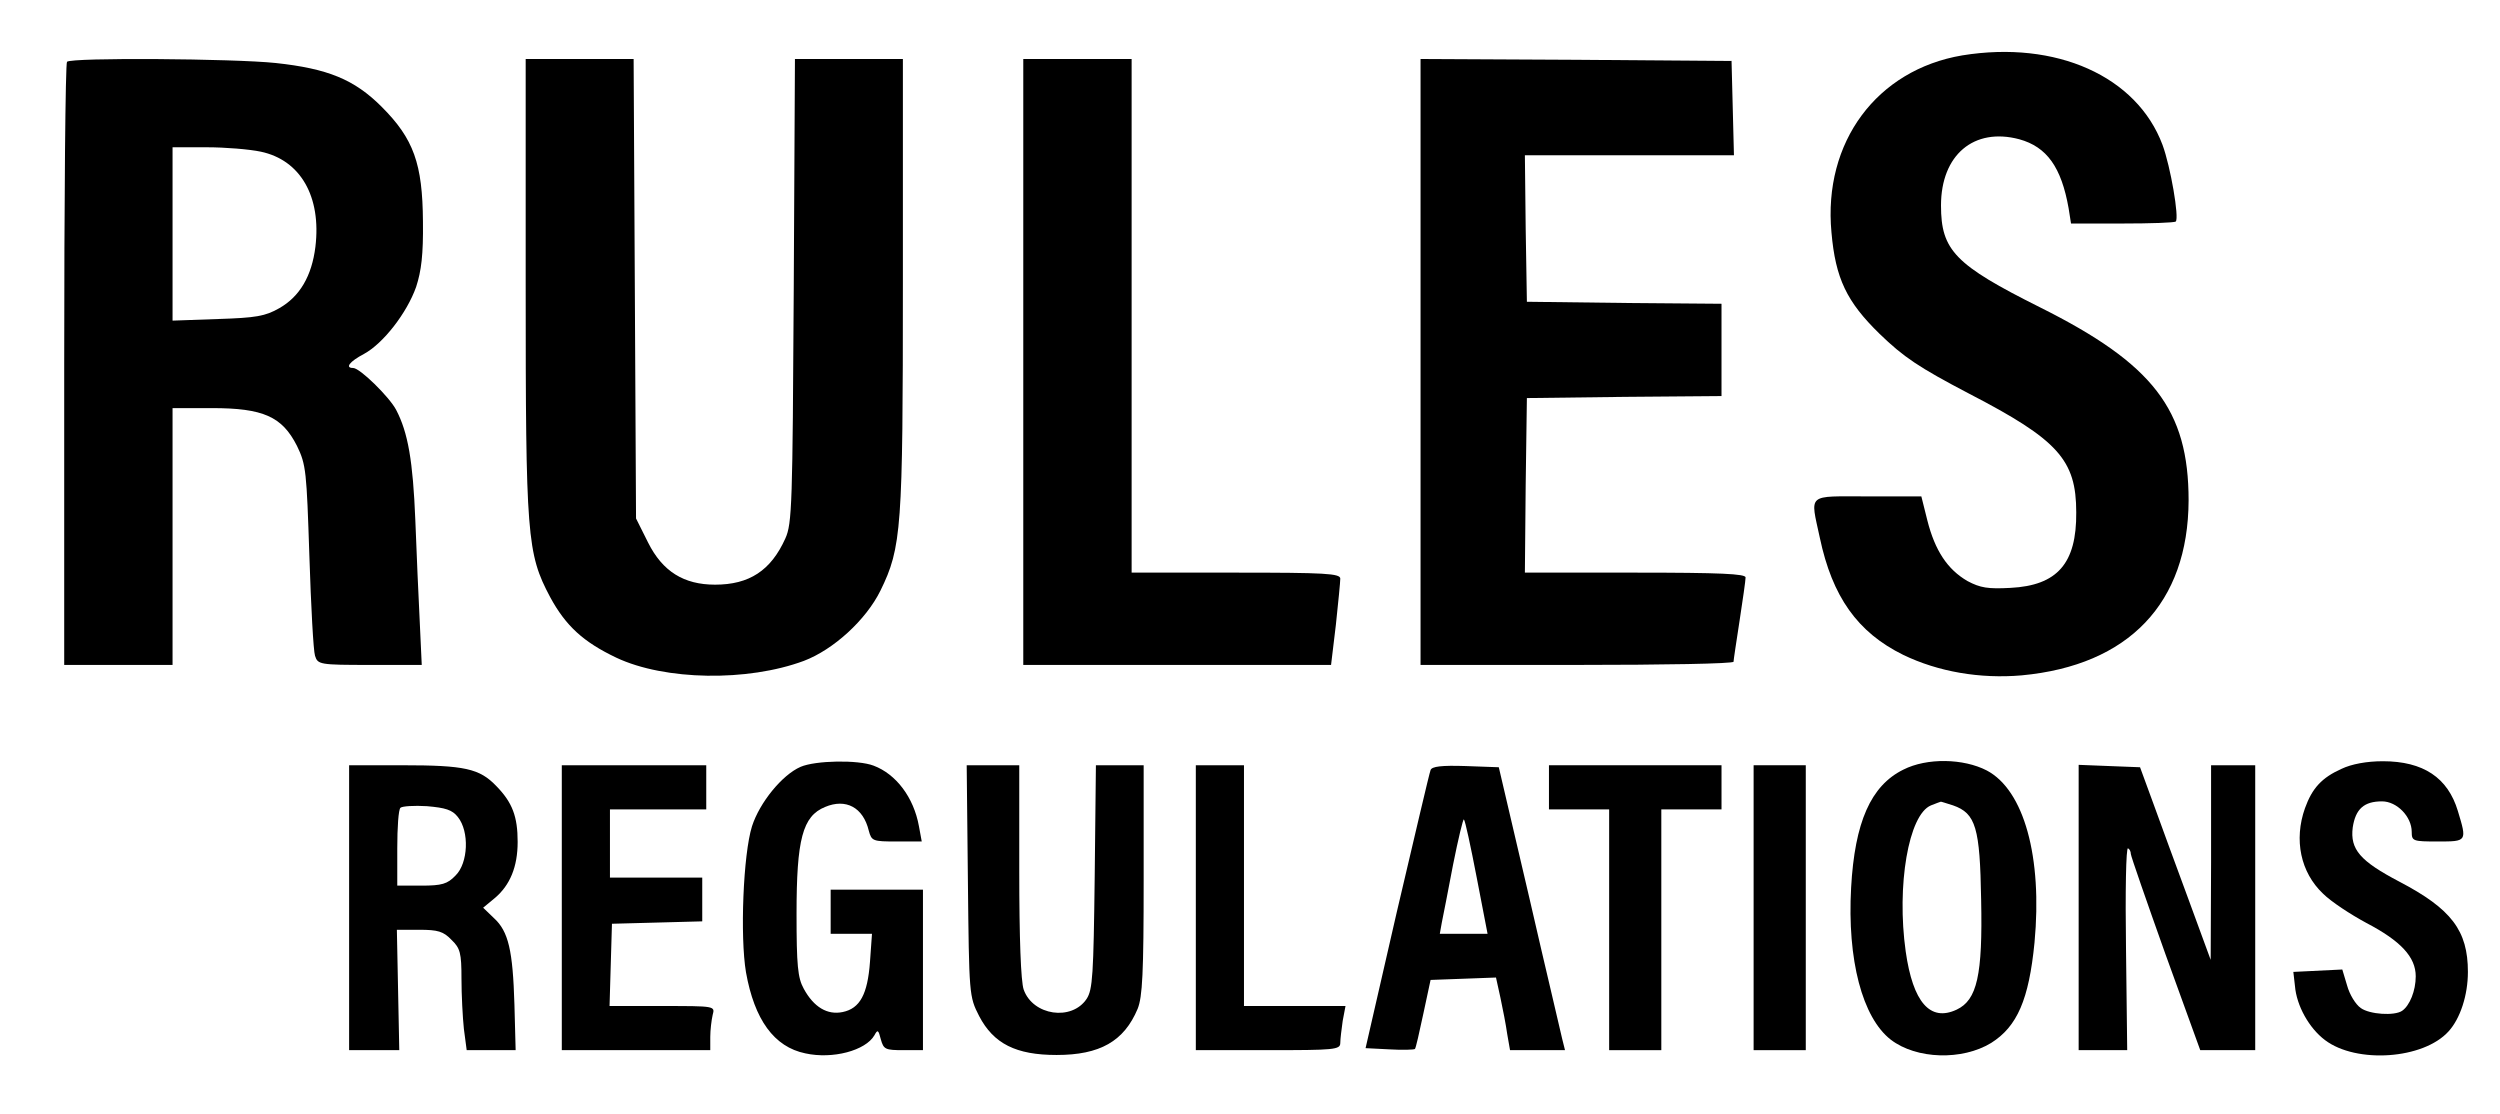
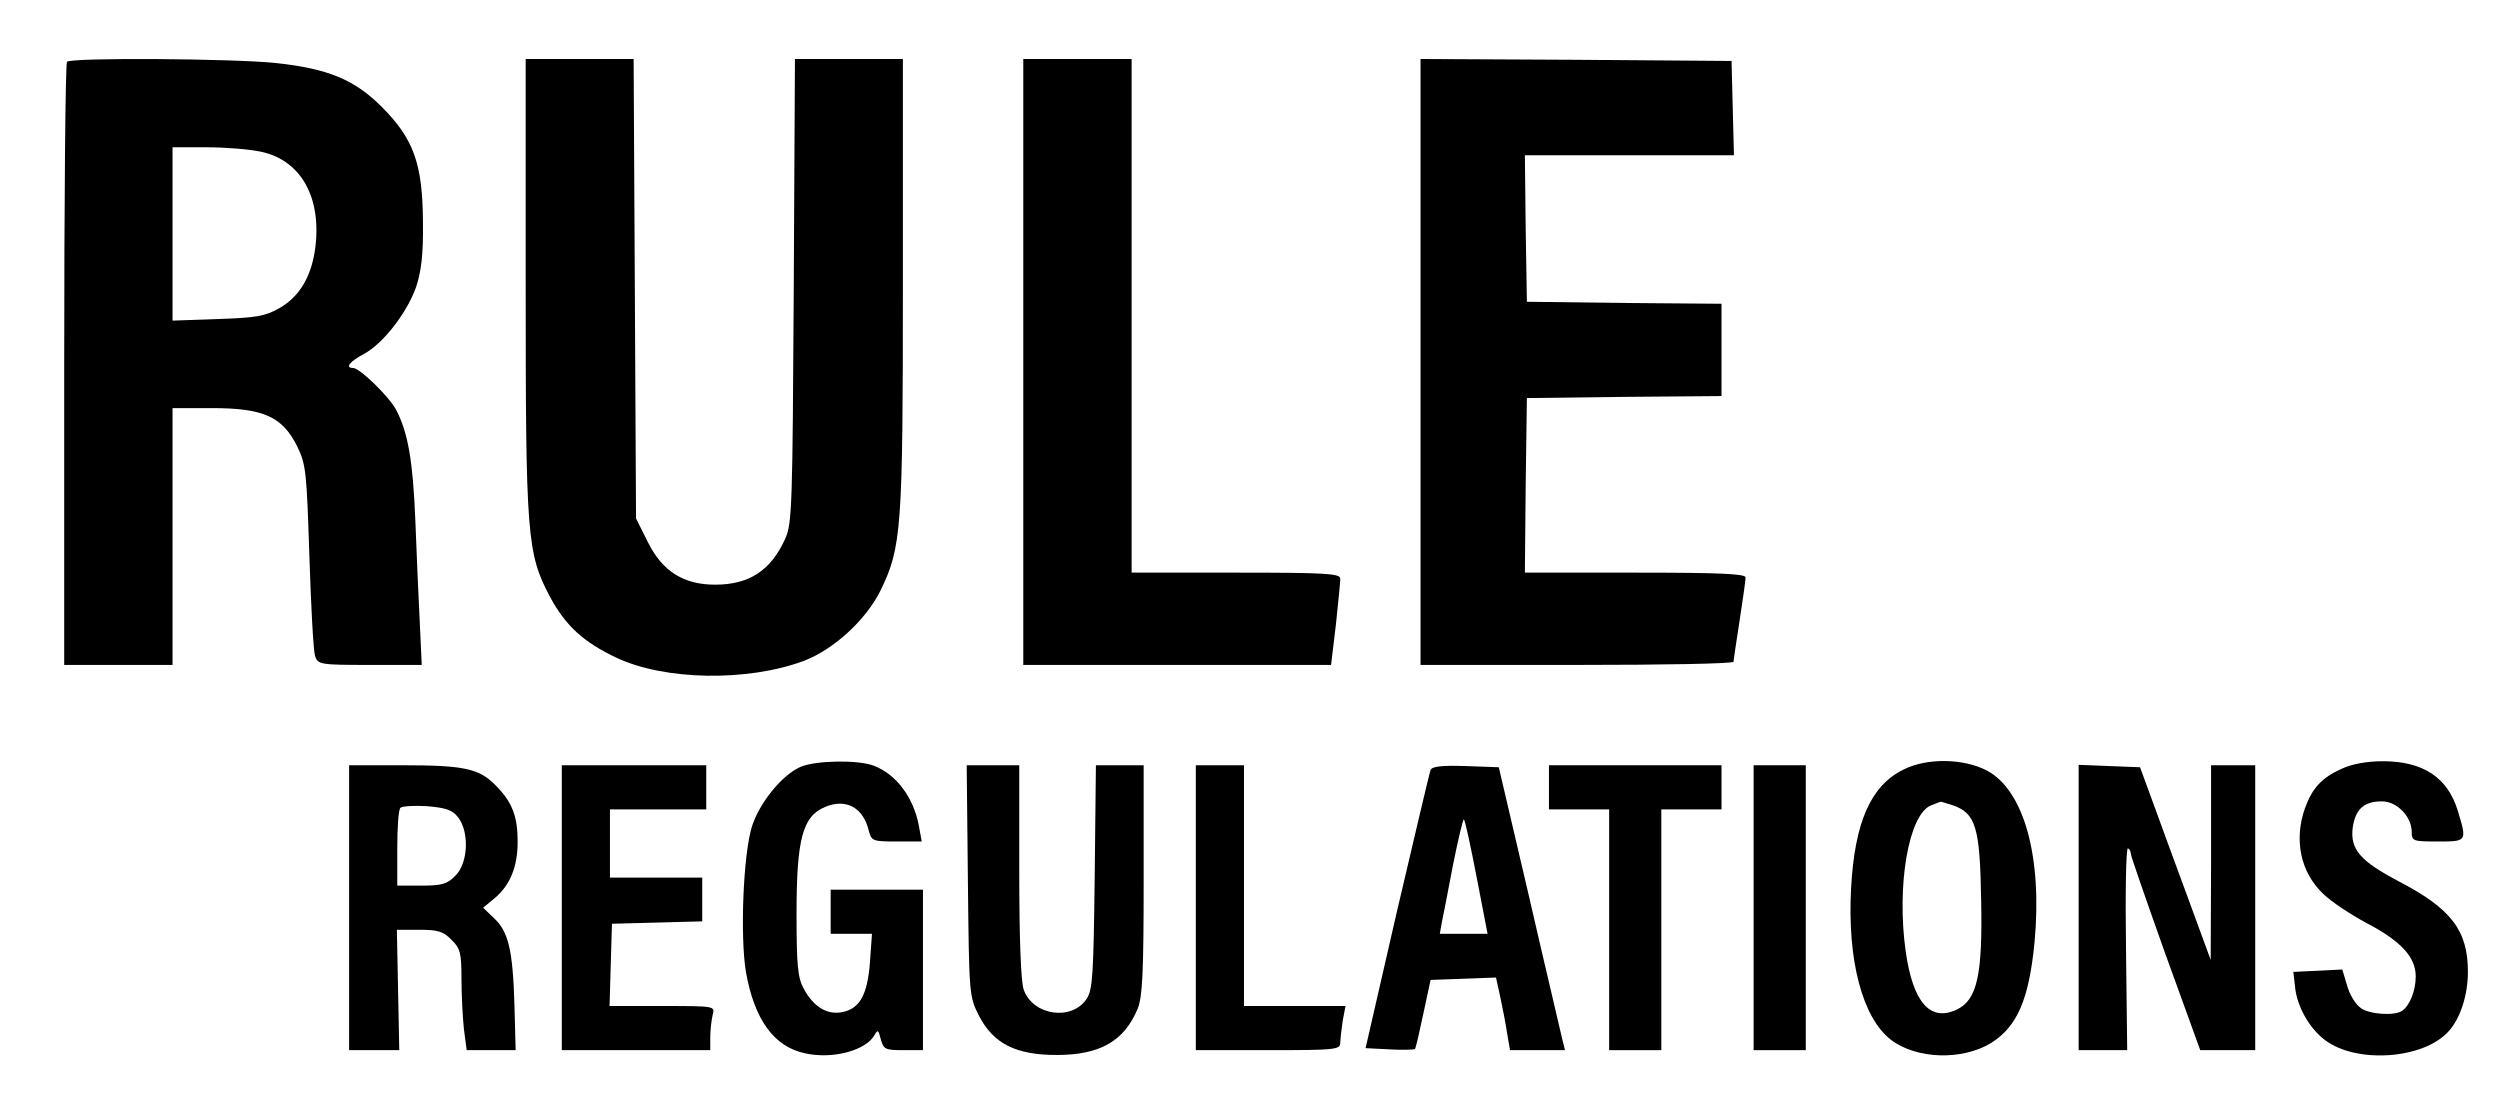
<svg xmlns="http://www.w3.org/2000/svg" version="1.1" id="Layer_1" x="0px" y="0px" viewBox="0 0 623 277.7" style="enable-background:new 0 0 623 277.7;" xml:space="preserve">
  <g transform="translate(0,986) scale(0.1,-0.1)">
    <path d="M1670,13090v-52l103-34c56-18,108-37,116-41c9-5-29-22-102-46l-117-38v-54c0-39,3-53,13-49c6,2,80,32,163,66   c151,61,152,61,253,61h101v49v50l-107,3c-107,4-109,4-265,70l-158,66V13090z" />
    <path d="M6005,12946c-31-8-65-43-91-95c-28-55-37-62-70-54c-19,5-24,13-24,36s5,31,25,36c21,5,25,12,25,41c0,33-1,35-27,28   c-49-11-76-48-76-100c0-129,138-154,197-36c38,73,78,97,110,65c25-24,19-53-14-72c-21-12-30-25-30-43c0-35,7-39,41-27   c72,25,95,129,42,188C6085,12943,6043,12956,6005,12946z" />
    <path d="M1670,12578v-165h40h40v55v55h225h225v50v50h-225h-225v60v60h-40h-40V12578z" />
    <path d="M5854,12672c-16-5-41-20-55-35c-20-22-24-37-28-105l-3-79h183h184l-5,79c-6,91-24,120-89,140   C5997,12685,5899,12685,5854,12672z M6059,12589c12-11,21-31,21-48v-28h-125c-136,0-145,3-126,54c15,37,43,46,132,43   C6020,12608,6043,12604,6059,12589z" />
    <path d="M6393,12513c-43-26-63-68-63-133c0-75,27-111,120-164c102-58,120-80,120-147c0-70-20-96-80-103c-56-6-96,21-106,72   c-6,32-9,35-40,35c-39,0-44-18-20-73c19-44,53-73,104-87c116-30,212,41,212,158c0,96-26,133-138,194c-82,46-107,75-107,129   c0,98,123,119,159,28c14-33,20-39,46-39c24,0,30,4,30,21c0,36-32,90-64,110C6524,12540,6436,12539,6393,12513z" />
    <path d="M6825,12523c-33-13-73-62-90-110c-37-102-29-334,15-421c42-82,125-109,207-68c87,43,120,149,111,347c-9,184-61,263-173,261   C6868,12532,6836,12528,6825,12523z M6935,12467c9-4,26-25,38-48c20-37,22-56,22-191c0-140-2-153-25-200c-43-87-119-86-161,2   c-27,56-38,237-20,326C6810,12452,6864,12494,6935,12467z" />
    <path d="M7250,12511c-70-46-108-185-96-348c11-168,54-241,150-255c88-14,185,64,186,148c0,23-4,27-30,27c-21,0-32-6-36-17   c-24-81-69-116-123-94c-39,17-59,58-72,147c-21,149,8,316,59,343c55,29,115,2,130-59c7-30,13-35,40-38c29-3,32,0,32,23   c0,37-23,86-54,115C7396,12539,7299,12544,7250,12511z" />
    <path d="M7585,12524c-3-2-5-141-5-308v-303h35h35l-2,307l-3,306l-28,1C7602,12528,7587,12527,7585,12524z" />
-     <path d="M7860,12494c-8-30-118-484-135-558c-5-20-2-23,28-23h34l22,100l22,100h79h78l24-97c21-86,27-98,47-101c50-8,50-6-29,309   l-75,304l-43,1C7872,12531,7870,12529,7860,12494z M7920,12425c0-10,13-70,29-135l28-117h-65h-64l4,28c19,106,54,250,60,246   C7916,12444,7920,12434,7920,12425z" />
    <path d="M8174,12519c-2-6-3-144-2-306l3-295l136-3c135-3,137-2,143,20c3,13,6,26,6,31c0,4-49,7-110,7h-110l-2,278l-3,277l-28,1   C8191,12530,8176,12525,8174,12519z" />
    <path d="M1440,12393v-70l-177-2c-170-3-178-4-178-23s8-20,193-23l192-2v89c0,70-3,90-15,95C1443,12461,1440,12451,1440,12393z" />
    <path d="M5809,12380c-29-22-39-55-39-132v-75l182,2l182,3v30v30l-77,3c-77,3-77,3-77,30c0,41,17,52,80,52c65,0,75,6,75,43l1,29   l-72-4c-49-2-78-9-91-20c-17-15-20-15-42,3C5904,12396,5834,12399,5809,12380z M5910,12313c11-11,20-31,20-45c0-24-3-25-55-25   s-55,1-55,25c0,28,32,65,55,65C5883,12333,5899,12324,5910,12313z" />
    <path d="M1670,12313v-50h265h265v50v50h-265h-265V12313z" />
    <path d="M1270,12184l-185-47v-29v-29l193-47c191-46,192-46,192-24c0,19-9,24-60,35l-60,13v52v52l60,13c53,11,60,16,60,36   c0,13-3,24-7,23C1458,12232,1372,12210,1270,12184z M1310,12109v-44l-82,19c-46,10-87,19-93,19c-5,1,31,12,80,25c50,12,91,23,93,24   C1309,12152,1310,12133,1310,12109z" />
    <path d="M1750,12180c-19-7-44-27-57-46c-21-30-23-46-23-147v-114h265h265v50v50h-116h-117l6,42c7,51,27,68,81,68c23,0,65,3,94,6   l52,7v46v46l-104-6c-102-5-128-14-149-47c-6-10-13-7-28,12c-19,25-74,46-114,45C1794,12192,1769,12187,1750,12180z M1874,12074   c10-11,20-38,23-60l6-41h-82h-81v31c0,32,15,69,34,81C1796,12100,1857,12093,1874,12074z" />
    <path d="M5933,12091l-163-40v-44c0-37,3-44,23-49c198-49,337-81,340-79c2,2,2,17-1,34c-3,23-11,32-31,36c-63,14-62,13-59,57   c3,41,5,42,47,53c40,9,44,13,45,42C6135,12142,6137,12142,5933,12091z M5990,12002c0-24-4-29-17-25c-10,3-36,8-58,11   c-79,13-83,18-25,31C5982,12039,5990,12037,5990,12002z" />
    <path d="M1087,11936c-4-3-7-12-7-19c0-11,36-14,157-16l156-3l-54-22c-263-107-259-105-259-129v-24h195c192,0,195,0,195,21   s-3,21-160,18c-88-2-160-3-160-3c0,1,72,30,160,64c154,61,160,64,160,92v28h-188C1178,11943,1090,11940,1087,11936z" />
    <path d="M5845,11839c-56-25-70-50-74-137l-3-79h181h181v74c0,65-3,78-26,105c-14,17-42,35-62,41C5991,11857,5881,11855,5845,11839z    M6059,11759c12-11,21-30,21-43c0-23,0-23-130-23c-74,0-130,4-130,9c0,26,22,63,42,71c13,5,57,9,99,7   C6020,11778,6043,11774,6059,11759z" />
    <path d="M1782,11779c-88-29-122-72-122-158c0-98,68-153,205-169c151-17,285,18,325,84c27,44,27,131,0,175c-35,56-94,76-240,79   C1864,11792,1812,11788,1782,11779z M2090,11674c30-14,35-21,35-51c0-31-5-37-40-55c-59-29-255-29-305,1c-47,27-54,74-15,100   C1818,11704,2020,11707,2090,11674z" />
-     <path d="M7160,11741c-39-21-67-72-75-136c-8-67,7-160,30-196c34-51,131-58,173-13c32,35,42,72,42,163c0,127-31,181-107,190   C7202,11752,7174,11748,7160,11741z M7244,11671c20-28,22-181,3-218c-18-35-52-38-73-4c-25,38-26,179-1,217   C7194,11699,7223,11701,7244,11671z" />
    <path d="M6320,11558v-185h35h35v80c0,77,1,80,23,80c43,0,56-20,59-90l3-65l33-3l32-3v69c0,54-4,75-20,94c-19,25-19,26,0,43   c27,25,34,67,16,108c-20,48-41,57-135,57h-81V11558z M6464,11671c9-12,16-28,16-35c0-22-39-53-65-53c-24,0-25,3-25,55   c0,54,0,55,29,55C6439,11693,6454,11685,6464,11671z" />
    <path d="M6600,11558v-185h99c97,0,99,0,103,25c3,13,3,27,0,30s-34,5-69,5h-63v50v50h60h60v30v30h-60h-60v45v44l63,3   c59,3,62,4,65,31l3,27h-100h-101V11558z" />
    <path d="M6850,11558v-185h35h35v80v80h60h60v30v30h-60h-60v45v44l63,3c59,3,62,4,65,31l3,27h-100h-101V11558z" />
    <path d="M7390,11558v-185h35h35v80c0,74,2,80,21,80c45,0,59-17,59-75c0-72,6-85,41-85h29v69c0,53-4,74-20,93c-19,25-19,26,0,43   c27,25,34,67,16,108c-20,48-41,57-135,57h-81V11558z M7532,11676c38-34,7-93-49-93c-21,0-23,4-23,55c0,53,1,55,27,55   C7501,11693,7522,11686,7532,11676z" />
    <path d="M7670,11558v-185h30h29l3,148l3,147l24-147l25-148h32h32l28,148l29,147l3-147l3-148h29h30v185v185h-49h-49l-12-52   c-6-29-16-83-22-120c-7-38-15-68-18-68s-14,54-24,120l-19,120h-54h-53V11558z" />
    <path d="M1084,11628c-12-32,7-35,197-35h189v25v25h-190C1123,11643,1088,11640,1084,11628z" />
    <path d="M5770,11523v-29l118-3l117-3l-117-45l-118-45v-37v-38h180c173,0,180,1,180,20c0,11,0,23,0,28c0,4-54,9-121,12l-121,5l94,34   c164,61,155,55,150,95l-4,36h-179h-179V11523z" />
    <path d="M1087,11516c-4-3-7-19-7-34c0-27,2-28,156-65c87-21,152-40,146-42c-7-2-76-18-154-35l-143-32l-3-33l-3-32h195   c191,0,196,0,196,21c0,20-4,20-164,17c-91-2-163-1-161,0c3,3,313,72,323,72c1,0,2,11,2,23c0,22-9,26-139,55c-77,18-146,32-155,32   c-8,0-17,3-19,8c-3,4,66,5,154,4l159-4v26v26h-188C1178,11523,1090,11520,1087,11516z" />
    <path d="M1670,11323v-50h105h105v-65v-65h-105h-105v-45v-45h265h265v45v45h-120h-120v65v65h120h120v50v50h-265h-265V11323z" />
    <path d="M5937,11240l-168-41l3-45l3-45l175-42c96-23,177-41,180-39s5,16,5,32c-1,25-7,29-46,39c-44,11-44,11-44,54s0,43,44,54   c41,10,44,14,45,44c1,22-3,32-14,31C6112,11282,6029,11263,5937,11240z M5990,11152c0-30-1-31-32-25c-18,4-50,9-70,13   c-52,8-47,18,15,30C5989,11187,5990,11187,5990,11152z" />
    <path d="M6817,11186c-4-3-7-51-7-105v-98h-250h-250v-55v-55h300h300v149c0,83-3,152-7,154C6886,11185,6823,11193,6817,11186z" />
    <path d="M1082,11142c3-19,10-20,196-22l192-2v23v22h-196C1083,11163,1079,11163,1082,11142z" />
-     <path d="M-1647,11108c-41-17-63-61-63-124c0-62,26-95,110-140c71-38,95-70,94-125c-2-46-38-86-80-86c-31,0-84,50-84,79   c0,17-6,21-30,21c-34,0-37-13-16-64c22-52,60-76,123-76c99,0,143,44,143,142c0,77-20,104-123,160c-84,45-107,99-66,152   c37,47,105,31,123-31c10-31,56-33,56-3C-1460,11095-1560,11146-1647,11108z" />
    <path d="M-1334,10871c-32-134-60-251-63-261c-4-15,0-18,24-15c26,3,29,8,48,83l20,80l67,3l66,3l19-83c18-82,19-83,52-86   c28-3,32-1,27,15c-3,10-28,110-56,223s-55,222-61,243c-9,34-12,37-47,37h-38L-1334,10871z M-1209,10928l25-115h-53c-29,0-53,3-53,8   c0,19,45,222,50,222C-1237,11043-1223,10991-1209,10928z" />
    <path d="M-1018,10856l3-258l28-3l27-3v125v126h85c84,0,85,0,85,25s-1,25-85,25h-85v85v85h90c89,0,90,0,90,25v25h-120h-120   L-1018,10856z" />
    <path d="M-710,10853v-260h120c66,0,120,4,120,9s3,16,6,25c5,14-6,16-90,16h-96v100v100h85c84,0,85,0,85,25s-1,25-85,25h-85v85v85   h90c89,0,90,0,90,25v25h-120h-120V10853z" />
    <path d="M-430,11088c0-24,3-25,60-25h60v-236v-235l28,3l27,3l3,233l2,232h55c52,0,55,1,55,25v25h-145h-145V11088z" />
    <path d="M-100,11105c0-4,29-76,65-159l65-151v-101v-101h25c25,0,25,0,25,96c0,102-2,96,104,342l36,83l-32-3c-29-3-33-8-69-98   c-21-52-43-108-49-125c-11-29-13-26-61,98c-49,122-52,127-80,127C-87,11113-100,11109-100,11105z" />
    <path d="M3000,10838v-255h30h30v110v110h53c98,0,157,55,157,145c0,99-60,145-187,145h-83V10838z M3185,11018c33-32,35-100,4-139   c-18-22-28-26-75-26h-54v95v95h50C3151,11043,3166,11038,3185,11018z" />
    <path d="M3647,11087c-4-4-7-119-7-256v-248h31h31l-4,210c-2,116-3,210-2,210s39-94,84-210l83-210h34h33v255v255h-25h-25v-207   l-1-208l-82,205c-80,199-84,205-113,208C3668,11093,3651,11091,3647,11087z" />
    <path d="M4051,10844c-34-138-61-253-61-256c0-4,12-5,27-3c28,3,28,4,57,131c7,28,8,28,73,25l67-3l9-40c25-113,26-115,58-115   c27,0,29,2,22,28c-3,15-32,128-63,252l-56,225l-36,3l-36,3L4051,10844z M4174,10909c15-59,26-110,26-112s-25-4-56-4   c-48,0-55,2-50,18c7,22,46,200,46,209C4140,11043,4152,11004,4174,10909z" />
    <path d="M4370,10838v-255h115h115v25c0,25-1,25-90,25h-90v230v230h-25h-25V10838z" />
    <path d="M4550,11068c0-24,3-25,55-25h55v-230v-230h30h30v230v230h55c52,0,55,1,55,25v25h-140h-140V11068z" />
    <path d="M4890,10838v-255h25h25v255v255h-25h-25V10838z" />
    <path d="M5050,10838v-256l118,3c113,3,117,4,120,26c3,21,1,22-92,22h-96v95v95h85c84,0,85,0,85,25s-1,25-85,25h-85v85v85h90   c89,0,90,0,90,25v25h-115h-115V10838z" />
    <path d="M5402,11077c-49-34-67-116-37-174c9-17,42-45,83-69c91-53,104-69,104-127c0-38-5-52-22-66c-48-39-121-13-136,47   c-5,19-13,25-34,25c-27,0-28-1-20-36c18-78,102-121,183-95c55,18,80,52,85,118c6,70-13,110-70,144c-22,13-58,38-81,55   c-39,28-42,33-42,79c0,42,4,51,26,64c38,21,76,8,96-34c20-41,63-51,63-14c0,30-29,76-57,88C5508,11098,5428,11095,5402,11077z" />
    <path d="M1113,11029c-25-21-28-31-31-100l-4-76h196c189,0,196,1,196,20s-7,20-90,20h-90v33c0,55,23,77,83,77c71,0,97,9,97,31   c0,17-8,19-63,19c-41,0-75-6-98-18c-35-18-37-18-59,0C1217,11062,1148,11059,1113,11029z M1235,10988c17-16,25-35,25-60v-35h-70   h-70v44c0,35,5,48,22,60C1174,11020,1207,11017,1235,10988z" />
    <path d="M5770,10927v-115l28,3c23,3,27,8,30,40l3,37l151,3l151,3l1,33l1,32h-152h-153v40c0,38-2,40-30,40h-30V10927z" />
-     <path d="M1670,10833v-160h40h40v55v55h225h225v50v50h-225h-225v55v55h-40h-40V10833z" />
    <path d="M1134,10783c-59-24-73-112-26-160c36-36,122-55,214-47c105,9,158,47,158,114c0,39-42,89-82,99c-41,9-39-29,2-46   c31-13,47-47,36-75c-12-32-75-47-178-43c-112,4-141,20-136,72c2,24,11,34,36,45C1216,10768,1193,10807,1134,10783z" />
    <path d="M5823,10778c-40-17-56-48-55-105c0-37,6-49,31-72c46-41,94-39,137,8c19,19,34,41,34,48s9,25,21,40c23,29,69,35,89,11   c19-22,4-64-25-71c-21-5-25-12-25-40c0-38,6-40,54-20c42,17,60,60,53,123c-7,62-40,93-100,93c-54,0-81-19-111-79   c-30-57-48-74-78-69c-33,4-33,59,0,73c15,7,22,18,22,37C5870,10790,5862,10794,5823,10778z" />
    <path d="M1670,10574v-51h208c172,0,211-3,230-16c29-20,30-74,1-100c-19-17-41-19-230-22l-209-3v-45v-44h215c242,0,271,6,305,62   c28,45,28,150,0,195c-37,62-61,68-302,71l-218,3V10574z" />
    <path d="M3866,10413c-72-22-114-98-123-223c-10-150,21-259,88-310c35-26,138-27,177-1c71,46,86,91,86,259c1,131-1,144-24,190   C4031,10405,3951,10438,3866,10413z M3951,10333c4,0,16-15,26-32c15-27,18-57,18-165c0-118-2-134-21-160c-29-39-77-43-99-9   c-27,41-40,163-27,253c9,65,15,82,38,101c14,13,33,21,41,18S3946,10333,3951,10333z" />
    <path d="M4243,10404c-51-24-75-67-75-133c0-74,26-107,123-158c32-16,66-41,78-56c60-76-26-167-94-99c-14,13-25,33-25,45   c0,17-6,20-51,20h-52l6-37c13-79,74-125,167-125c70,0,114,21,147,72c38,56,26,158-24,202c-10,10-50,35-88,55c-82,45-104,77-83,121   c11,22,20,27,48,27c30,0,37-5,53-37c17-36,22-38,64-38h45l-7,38c-13,75-54,111-137,118C4299,10423,4274,10419,4243,10404z" />
    <path d="M4666,10413c-91-29-139-172-117-350c18-143,71-203,177-202c73,1,113,25,144,87c23,46,25,60,25,195c0,136-2,148-25,189   c-14,24-36,53-50,63C4791,10416,4708,10426,4666,10413z M4765,10319c30-30,39-89,33-220c-5-117-22-156-67-156c-36,0-48,10-66,53   c-20,48-21,243-1,291C4688,10345,4727,10357,4765,10319z" />
    <path d="M2420,10148c0-146,0-268,0-272c0-5,20-9,45-11l44-3l3,113l3,113l70,6c116,9,161,59,153,170c-8,113-60,149-215,149h-103   V10148z M2620,10313c14-14,20-33,20-63c0-56-24-80-83-81l-42-1l-3,83l-3,82h46C2587,10333,2606,10327,2620,10313z" />
    <path d="M2810,10137v-275l48,3l47,3l3,123l3,122h64h65v-125v-125h50h50v275v275h-50h-50v-110v-110h-65h-65v110v110h-50h-50V10137z" />
    <path d="M3240,10137v-275l48,3l47,3l3,273l2,272h-50h-50V10137z" />
    <path d="M3435,10400c-3-7-4-129-3-272l3-260h140h140l3,43l3,42h-95h-96v230v230h-45C3457,10413,3437,10408,3435,10400z" />
    <path d="M4982,10142l3-274l47-3l47-3l3,113l3,113l67,5c76,6,113,27,140,81c36,70,12,174-49,215c-22,15-51,19-146,22l-117,4   L4982,10142z M5189,10307c26-33,27-84,3-114c-14-17-30-23-63-24l-44-1l-3,83l-3,82h45C5160,10333,5172,10328,5189,10307z" />
    <path d="M5372,10141l3-273l48-3l47-3v125v126h70h70v-126v-125l48,3l47,3l3,273l2,272h-50h-49l-3-107l-3-108h-65h-65l-3,108l-3,107   h-49h-50L5372,10141z" />
    <path d="M5750,10409c0-2,30-73,67-157c66-154,66-154,72-269l6-115l48-3l47-3v102v101l70,167c39,92,70,170,70,174s-22,7-49,7h-50   l-19-52c-11-29-29-83-41-120c-13-38-24-68-26-68s-9,17-16,38c-6,20-25,74-41,120l-30,82h-54C5774,10413,5750,10411,5750,10409z" />
    <path d="M230,10123v-261l28,3l27,3l5,100c4,84,9,105,27,129l22,28l66-131c55-112,69-131,88-131c13,0,26,3,30,6c3,4-29,73-71,153   l-76,148l68,93c84,115,86,120,49,120c-26,0-38-13-113-122l-85-122l-5,120l-5,119l-27,3l-28,3V10123z" />
    <path d="M575,10370c-3-7-4-123-3-257l3-245h120c116,0,120,1,123,22s0,22-90,25l-93,3l-3,98l-3,97h91c89,0,91,1,88,23   c-3,21-8,22-91,25l-88,3l3,82l3,82l88,3c85,3,87,3,87,27v25H695C611,10383,578,10380,575,10370z" />
    <path d="M890,10124v-262l28,3l27,3l3,118l3,117h49c70,0,90-22,91-97c0-32,3-76,7-98c6-34,11-40,32-40c14,0,25,6,24,13   c-1,6-2,50-2,96c-2,69-6,89-26,118l-23,34l23,27c31,37,40,91,23,141c-22,62-50,76-162,83l-97,6V10124z M1082,10303   c25-30,23-90-3-124c-18-22-28-26-75-26h-54v91v91l57-4C1050,10327,1068,10321,1082,10303z" />
    <path d="M1310,10376c-54-21-87-93-70-153c13-45,43-75,113-113c70-37,90-63,89-119c-1-52-28-82-76-82c-41,0-64,17-83,62   c-10,24-19,32-39,32c-24,0-26-3-20-32c14-71,62-108,140-108c95,0,142,54,134,155c-6,67-26,92-116,142c-69,38-92,65-92,103   c0,43,26,70,69,70c40,0,63-18,75-57c5-16,15-23,33-23c24,0,25,2,20,37c-10,56-45,86-109,89C1349,10381,1318,10380,1310,10376z" />
    <path d="M1945,10187c-126-29-240-56-252-59c-21-5-23-11-23-70c0-36,3-65,6-65c5,0,284-64,502-115c21-5,22-2,22,45c0,37-4,50-15,50   c-7,0-37,5-65,11l-50,11v63v63l65,12l65,12v49c0,33-4,49-12,48C2181,10242,2072,10217,1945,10187z M1990,10052c0-21-3-39-7-39   c-5,0-57,10-118,22l-110,22l110,22c61,12,113,19,118,17C1987,10094,1990,10074,1990,10052z" />
-     <path d="M4890,9722c-213-36-347-216-326-441c10-115,38-173,120-253c60-58,97-83,223-149c222-115,267-165,267-296   c1-127-47-182-164-188c-56-3-75,0-107,17c-50,29-81,76-100,151l-15,60h-134c-153,0-143,9-119-103c31-147,94-236,208-292   c87-42,191-60,295-51c267,25,415,180,416,436c0,226-88,340-370,481c-212,106-247,142-247,254c0,126,82,195,195,165   c69-19,105-70,123-172l6-38h128c70,0,130,2,133,5c9,9-13,137-33,191C5325,9670,5124,9760,4890,9722z" />
    <path d="M167,9706c-4-3-7-343-7-755v-748h135h135v320v320h98c128,0,175-21,212-94c23-47,24-64,31-275c4-125,10-236,14-248   c7-22,11-23,137-23h129l-5,108c-3,59-8,173-11,253c-6,147-18,218-48,275c-17,32-90,104-107,104c-21,0-9,16,27,35   c48,26,107,102,130,167c13,40,18,80,17,163c-1,144-23,206-103,286c-68,68-134,95-264,109C583,9714,177,9717,167,9706z M650,9482   c99-21,151-112,136-237c-9-73-39-124-90-153c-35-20-58-24-153-27l-113-4v216v216h85C561,9493,622,9488,650,9482z" />
    <path d="M1310,9149c0-626,3-668,61-777c39-72,83-112,165-151c121-57,327-60,467-8c74,28,155,102,191,175c53,108,56,155,56,766v559   h-135h-134l-3-577c-3-531-4-581-21-618c-36-80-90-115-175-115c-78,0-131,33-167,105l-30,60l-3,573l-3,572h-134h-135V9149z" />
    <path d="M2550,8958v-755h384h383l12,100c6,56,11,107,11,115c0,13-38,15-260,15h-260v640v640h-135h-135V8958z" />
    <path d="M3540,8958v-755h390c215,0,390,3,390,8c0,4,7,50,15,102s15,101,15,108c0,9-62,12-275,12h-275l2,218l3,217l243,3l242,2v115   v115l-242,2l-243,3l-3,183l-2,182h260h261l-3,118l-3,117l-387,3l-388,2V8958z" />
    <path d="M1995,7949c-46-20-102-89-121-148c-22-70-30-275-15-364c21-118,70-186,148-202c68-15,150,7,172,45c8,15,10,14,16-10   c7-25,11-27,56-27h49v200v200h-115h-115v-55v-55h51h52l-5-70c-6-81-25-116-68-125c-38-8-72,12-97,58c-15,27-18,58-18,187   c0,186,15,243,71,266c52,22,95-1,109-59c7-26,10-27,70-27h62l-7,38c-13,72-57,130-113,151C2138,7967,2032,7965,1995,7949z" />
    <path d="M4743,7942c-81-40-121-131-130-294c-10-180,28-324,99-379c64-49,178-52,250-8c65,41,94,108,108,250c20,213-26,380-119,429   C4893,7970,4802,7972,4743,7942z M4867,7853c57-20,67-56,70-235c4-188-10-250-61-274c-66-31-109,18-127,145c-23,164,7,341,63,364   c13,5,23,9,24,9C4837,7863,4850,7858,4867,7853z" />
    <path d="M5835,7944c-49-22-73-48-91-98c-28-79-11-160,45-213c20-20,69-52,108-73c86-45,123-85,123-133c0-36-15-73-34-86   s-81-9-103,7c-13,9-28,34-34,56l-12,40l-61-3l-61-3l4-35c4-49,35-105,75-135c78-59,245-48,308,22c29,32,48,90,48,148   c0,103-41,157-171,225c-97,51-123,80-116,135c7,46,28,65,73,65c37,0,74-38,74-76c0-23,3-24,65-24c73,0,73,0,50,76   c-25,83-86,124-187,124C5898,7963,5860,7956,5835,7944z" />
    <path d="M870,7598v-355h63h62l-3,150l-3,150h56c46,0,60-4,80-25c22-21,25-33,25-97c0-40,3-97,6-125l7-53h61h61l-3,113   c-4,136-15,183-51,216l-27,26l29,24c38,32,57,78,57,140c0,63-13,98-53,139c-42,44-79,52-234,52H870V7598z M1141,7824   c29-36,26-115-6-146c-20-21-34-25-85-25h-60v93c0,52,3,97,8,101c4,4,34,6,66,4C1110,7847,1127,7842,1141,7824z" />
    <path d="M1400,7598v-355h185h185v33c0,17,3,42,6,55c6,22,6,22-125,22h-132l3,103l3,102l113,3l112,3v54v55h-115h-115v85v85h120h120   v55v55h-180h-180V7598z" />
    <path d="M2412,7665c3-285,3-288,28-337c36-69,92-97,193-97c108,0,168,34,202,115c12,30,15,88,15,322v285h-59h-60l-3-278   c-3-244-5-281-20-304c-37-56-134-42-157,23c-7,20-11,128-11,295v264h-66h-65L2412,7665z" />
    <path d="M2980,7598v-355h180c165,0,180,1,180,18c0,9,3,34,6,55l7,37h-127h-126v300v300h-60h-60V7598z" />
    <path d="M3565,7941c-3-7-40-166-84-353l-78-340l59-3c33-2,62-1,64,1c2,1,11,41,21,88l18,84l82,3l81,3l11-50c6-28,14-69,17-91l7-40   h68h69l-7,28c-3,15-41,173-82,352l-76,325l-83,3C3592,7953,3568,7950,3565,7941z M3680,7673l27-140h-60h-59l5,28c3,15,16,80,28,144   c13,65,25,115,27,113C3651,7816,3665,7751,3680,7673z" />
    <path d="M3860,7898v-55h75h75v-300v-300h65h65v300v300h75h75v55v55h-215h-215V7898z" />
    <path d="M4370,7598v-355h65h65v355v355h-65h-65V7598z" />
    <path d="M5180,7598v-355h61h60l-3,254c-2,140,0,252,5,249c4-2,7-8,7-14c0-5,39-117,86-249l87-240h68h69v355v355h-55h-55v-242   l-1-243l-55,150c-31,83-70,191-88,240l-33,90l-77,3l-76,3V7598z" />
    <path d="M3246,7043c-59-18-96-76-96-150s32-113,140-173c76-41,97-62,110-108c13-43-3-103-33-124c-54-38-148,0-162,65   c-6,26-11,30-41,30c-42,0-44-16-11-80c30-61,91-93,163-87c95,9,144,53,158,138c15,94-32,167-145,225c-81,40-109,73-109,126   s35,88,88,88c44,0,69-21,81-66c6-23,14-30,39-32c29-3,32-1,32,23C3460,7015,3356,7075,3246,7043z" />
    <path d="M5905,7039c-70-30-106-109-85-188c14-52,52-87,142-135c79-41,108-78,108-135c0-73-34-108-104-108c-44,0-84,32-92,75   c-6,32-9,35-40,35c-30,0-34-3-34-26c0-38,37-98,73-120c46-27,155-27,193,2c56,41,69,70,69,148c0,64-3,77-28,109   c-16,22-60,54-103,78c-112,62-133,92-112,165c10,39,33,54,82,54c42,0,74-27,83-70c5-26,10-30,41-30c34,0,35,0,29,37   C6111,7027,6001,7081,5905,7039z" />
    <path d="M905,7010c-24-24-36-48-45-92c-15-72-7-192,16-241c40-84,164-83,200,1c19,47,18,55-11,55c-15,0-25-6-25-14s-11-27-24-43   c-21-24-27-26-52-18c-37,13-54,49-61,133c-8,92,11,178,44,199c35,23,75,8,88-35c7-25,15-32,33-32c22,0,24,3,18,33   c-9,48-57,87-107,87C946,7043,932,7037,905,7010z" />
    <path d="M1209,7028c-48-26-64-77-64-200c0-125,17-175,66-200c60-31,125-9,155,52c29,57,28,253-2,303C1331,7040,1266,7059,1209,7028   z M1308,6982c25-26,32-62,32-153c0-123-31-186-84-172c-42,10-59,49-64,141c-5,101,2,144,29,179C1246,7009,1282,7011,1308,6982z" />
    <path d="M3510,7013v-30h70h70v-280v-280h35h35v280v280h70h70v30v30h-175h-175V7013z" />
    <path d="M3976,7026c-7-25-146-594-146-599c0-2,15-4,33-4h34l24,98l24,97l82,3l81,3l23-101l22-100h39c21,0,38,1,38,3   c-1,1-36,139-79,307l-78,305l-46,3C3990,7043,3981,7041,3976,7026z M4090,6696c0-9-19-13-65-13c-36,0-65,2-65,5s14,66,30,140   c17,74,30,138,31,142C4022,6980,4089,6712,4090,6696z" />
    <path d="M4190,7013v-30h70h70v-280v-280h35h35v280v280h70h70v30v30h-175h-175V7013z" />
    <path d="M4602,6786c3-237,5-261,23-292c35-60,67-76,150-76c80,0,108,13,149,69c20,26,21,43,24,292l3,264h-35h-35l-3-261l-3-261   l-28-24c-60-52-149-20-167,61c-5,22-10,140-10,263v222h-36h-35L4602,6786z" />
    <path d="M5020,7013v-30h70h70v-280v-280h35h35v280v280h70h70v30v30h-175h-175V7013z" />
    <path d="M5440,6733v-311l148,3l147,3l3,28l3,27h-115h-116v120v120h105h105v30v30h-105h-105v100v100h110h110v30v30h-145h-145V6733z" />
    <path d="M1460,6863c0-199,7-222,69-241c55-16,105-5,135,32c26,30,26,32,26,205c0,165-1,174-19,174s-20-10-23-171   c-3-166-4-171-27-190c-30-25-66-24-91,1c-18,18-20,33-20,190v170h-25h-25V6863z" />
    <path d="M1770,6828v-205h25c25,0,25,0,25,95v95h40c60,0,80-25,80-99c0-73,6-91,32-91c19,0,20,6,17,84c-3,64-8,89-23,104   c-18,21-18,22,3,48c31,39,29,117-4,149c-22,23-32,25-110,25h-85V6828z M1905,6993c34-13,49-53,35-96c-12-37-26-44-81-44h-39v75v75   h29C1865,7003,1890,6999,1905,6993z" />
    <path d="M2030,7013c0-17,7-20,45-20h45v-185v-185h25h25v185v185h45c38,0,45,3,45,20c0,19-7,20-115,20S2030,7032,2030,7013z" />
    <path d="M2460,6868v-155h40h40v55v55h205h205v45v45h-205h-205v55v55h-40h-40V6868z" />
    <path d="M2460,6623v-40l163-1h162l-160-63l-160-63l-3-52l-3-51h245h246v40v40l-172,1h-173l173,66l172,66v48v49h-245h-245V6623z" />
    <path d="M2880,6203v-90h-75h-75v80v80h-35h-35v-80v-80h-60h-60v85v85h-40h-40v-130v-130h245h245v129c0,137-2,141-51,141   C2882,6293,2880,6285,2880,6203z" />
    <path d="M2460,5869c0-53,3-66,18-70c9-2,78-17,152-31c74-15,142-29,150-32c10-4-258-57-317-63c-2,0-3-31-3-70v-70h246h245l-3,43   l-3,42l-200-4c-110-2-198-1-195,2s94,20,203,37l197,33v42v42l-172,32c-95,18-184,36-198,40c-13,4,64,5,173,3l197-5v47v46h-245h-245   V5869z" />
    <path d="M2460,5403v-40l163-1h162l-160-63l-160-63l-3-52l-3-51h245h246v40v40l-172,1h-173l173,66l172,66v48v49h-245h-245V5403z" />
    <path d="M-1882,5377c-5-4-8-126-8-271v-263h50h50v110v110h58c70,0,119,24,144,71c24,44,24,124-1,169c-30,56-69,73-185,78   C-1829,5383-1878,5382-1882,5377z M-1683,5277c14-19,18-92,5-110c-12-19-49-34-81-34h-31v86v87l47-6   C-1714,5297-1691,5288-1683,5277z" />
    <path d="M-1430,5361c-69-47-102-177-83-327c18-140,69-201,167-201c71,0,115,26,146,86c23,45,25,59,25,189c0,127-2,144-24,188   c-31,63-69,87-142,87C-1383,5383-1406,5377-1430,5361z M-1288,5263c23-46,26-253,4-305c-15-35-50-53-80-42c-62,24-76,307-19,370   C-1355,5316-1308,5305-1288,5263z" />
    <path d="M-1090,5114v-271h134c130,0,134,1,140,23c15,56,13,57-84,57h-90l-2,228l-3,227l-47,3l-48,3V5114z" />
    <path d="M-760,5114v-271h50h50l-3,268l-2,267l-47,3l-48,3V5114z" />
    <path d="M-497,5363c-69-41-106-189-86-338c18-138,65-192,166-192c81,0,129,36,152,114l14,46h-47c-46,0-49-2-61-35   c-21-59-80-60-109-1c-19,39-27,191-13,256c14,64,34,90,71,90c31,0,45-13,55-53c7-25,11-27,55-27h48l-9,41c-19,84-63,119-151,119   C-447,5383-476,5376-497,5363z" />
    <path d="M-190,5113v-270h45h45v270v270h-45h-45V5113z" />
    <path d="M0,5113v-270h140h140v24c0,13,3,31,6,40c5,14-7,16-95,16H89l3,78l3,77l88,3l87,3v39v40h-90H90v65v65h90h90v45v45H135H0   V5113z" />
    <path d="M407,5364c-46-30-61-60-62-123c0-70,20-101,96-144c79-45,119-86,119-121c0-36-18-60-50-68c-32-7-77,25-82,58   c-3,19-10,22-50,25c-47,3-48,2-48-25c0-38,33-89,72-113c42-26,130-27,177-2c56,28,76,64,76,136c0,80-27,119-117,166   c-84,44-98,57-98,95c0,73,84,87,105,17c9-30,12-32,58-32c49,0,49,0,43,28c-13,56-29,82-61,102C542,5390,447,5391,407,5364z" />
    <path d="M2535,5049c-54-23-68-58-73-178l-5-108h247h246v45v45h-106h-107l6,42c8,56,27,68,108,68c93,0,99,3,99,57c0,37-3,44-16,39   c-9-3-48-6-88-6c-61,0-79-4-109-25c-35-23-37-23-47-6C2671,5059,2590,5073,2535,5049z M2650,4953c13-13,20-33,20-60v-40h-70h-70v35   C2530,4957,2605,4998,2650,4953z" />
    <path d="M2880,4613v-90h-75h-75v80v80h-35h-35v-80v-80h-60h-60v85v85h-40h-40v-130v-130h245h245v129c0,137-2,141-51,141   C2882,4703,2880,4695,2880,4613z" />
    <path d="M-780,4473c0-163,1-170,20-170c18,0,20,7,20,80v80h55c42,0,55,3,55,15s-13,15-55,15h-55v55v55h60c53,0,60,2,60,20   s-7,20-80,20h-80V4473z" />
    <path d="M-543,4617c-15-14-30-43-34-63c-13-59-7-165,11-203c38-80,137-76,172,8c18,44,18,184,0,229C-420,4649-496,4664-543,4617z    M-444,4592c16-18,19-37,19-126c0-98-2-106-24-124c-29-23-33-23-60-1c-13,10-25,37-31,71C-565,4547-505,4659-444,4592z" />
    <path d="M-320,4473v-171l82,3c54,2,83,7,86,16s-14,12-62,12h-66v155c0,148-1,155-20,155S-320,4636-320,4473z" />
    <path d="M-110,4473v-170h80c64,0,80,3,80,15s-14,15-65,15h-65v155c0,131-2,155-15,155S-110,4617-110,4473z" />
    <path d="M123,4631c-37-18-53-67-53-163c0-98,16-146,56-164s72-13,106,18c32,28,33,33,37,116c4,108-4,151-34,181   C209,4645,162,4650,123,4631z M196,4605c25-16,34-55,34-142c0-83-2-93-25-115c-29-30-36-31-66-6c-22,17-24,28-27,118   c-3,88-2,101,18,126C151,4613,175,4620,196,4605z" />
    <path d="M310,4631c0-7,15-84,32-170c30-145,35-158,54-158c23,0,28,14,67,210c15,72,12,79,48-97c21-105,24-113,46-113   c12,0,23,2,23,5s16,76,35,162c40,181,40,173,20,173s-27-22-55-165l-23-120l-28,133c-31,144-33,152-54,152c-16,0-17-3-46-145   c-22-108-39-154-39-105c0,29-38,228-46,241C336,4648,310,4645,310,4631z" />
    <path d="M2460,4339c0-34,4-46,18-50c9-2,95-21,189-42c95-21,172-39,170-40c-1-1-69-16-152-33c-236-49-225-44-225-96   c0-34,4-45,15-45c15,0,307,74,423,107l52,14v53v53l-234,61c-129,34-239,62-245,62S2460,4364,2460,4339z" />
    <path d="M2603,3993c-52-11-92-31-118-60c-16-18-20-36-20-95c0-68,2-76,30-105c44-45,115-63,239-58c163,6,221,48,221,161   c-1,76-20,108-81,137C2824,3998,2675,4009,2603,3993z M2838,3891c42-13,59-50,38-84c-38-57-300-58-338,0c-14,20-8,53,12,71   C2585,3909,2752,3917,2838,3891z" />
    <path d="M2535,3589c-52-23-69-51-73-121c-4-53,0-70,17-99c32-51,95-78,199-84c118-6,194,10,241,53c33,31,36,38,36,88   c0,38-5,61-17,74c-22,24-23,33-3,33c10,0,15,11,15,35v35h-135h-135v-80v-80h35c33,0,35,2,35,35s2,35,34,35c100,0,141-76,63-117   c-48-25-218-24-272,2c-35,18-40,24-40,55c0,30,5,37,32,50c29,13,33,19,33,58C2600,3608,2589,3613,2535,3589z" />
  </g>
</svg>